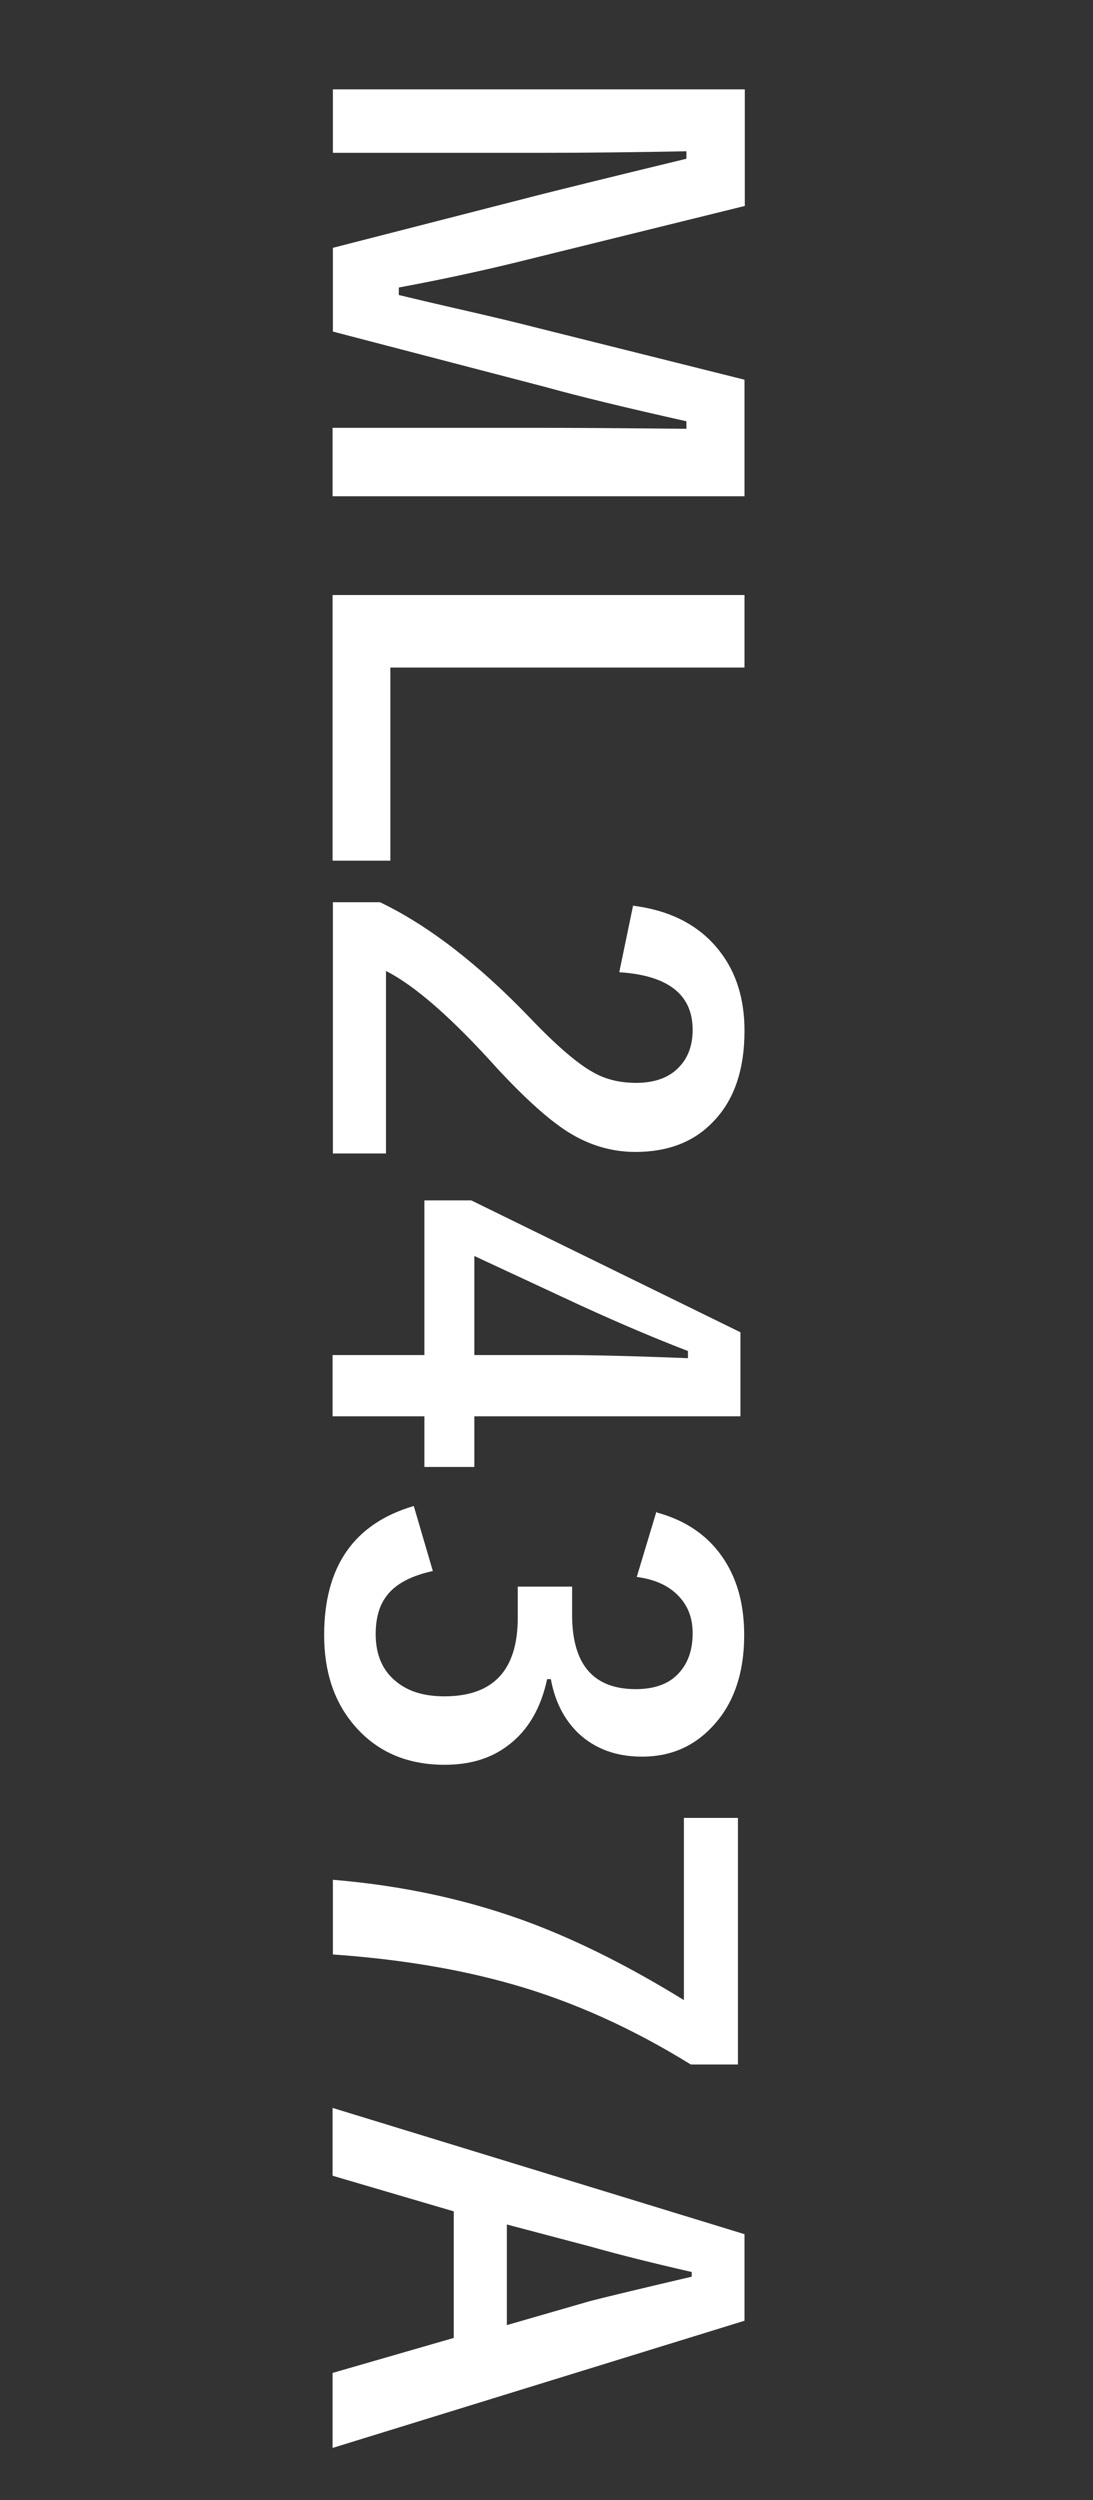
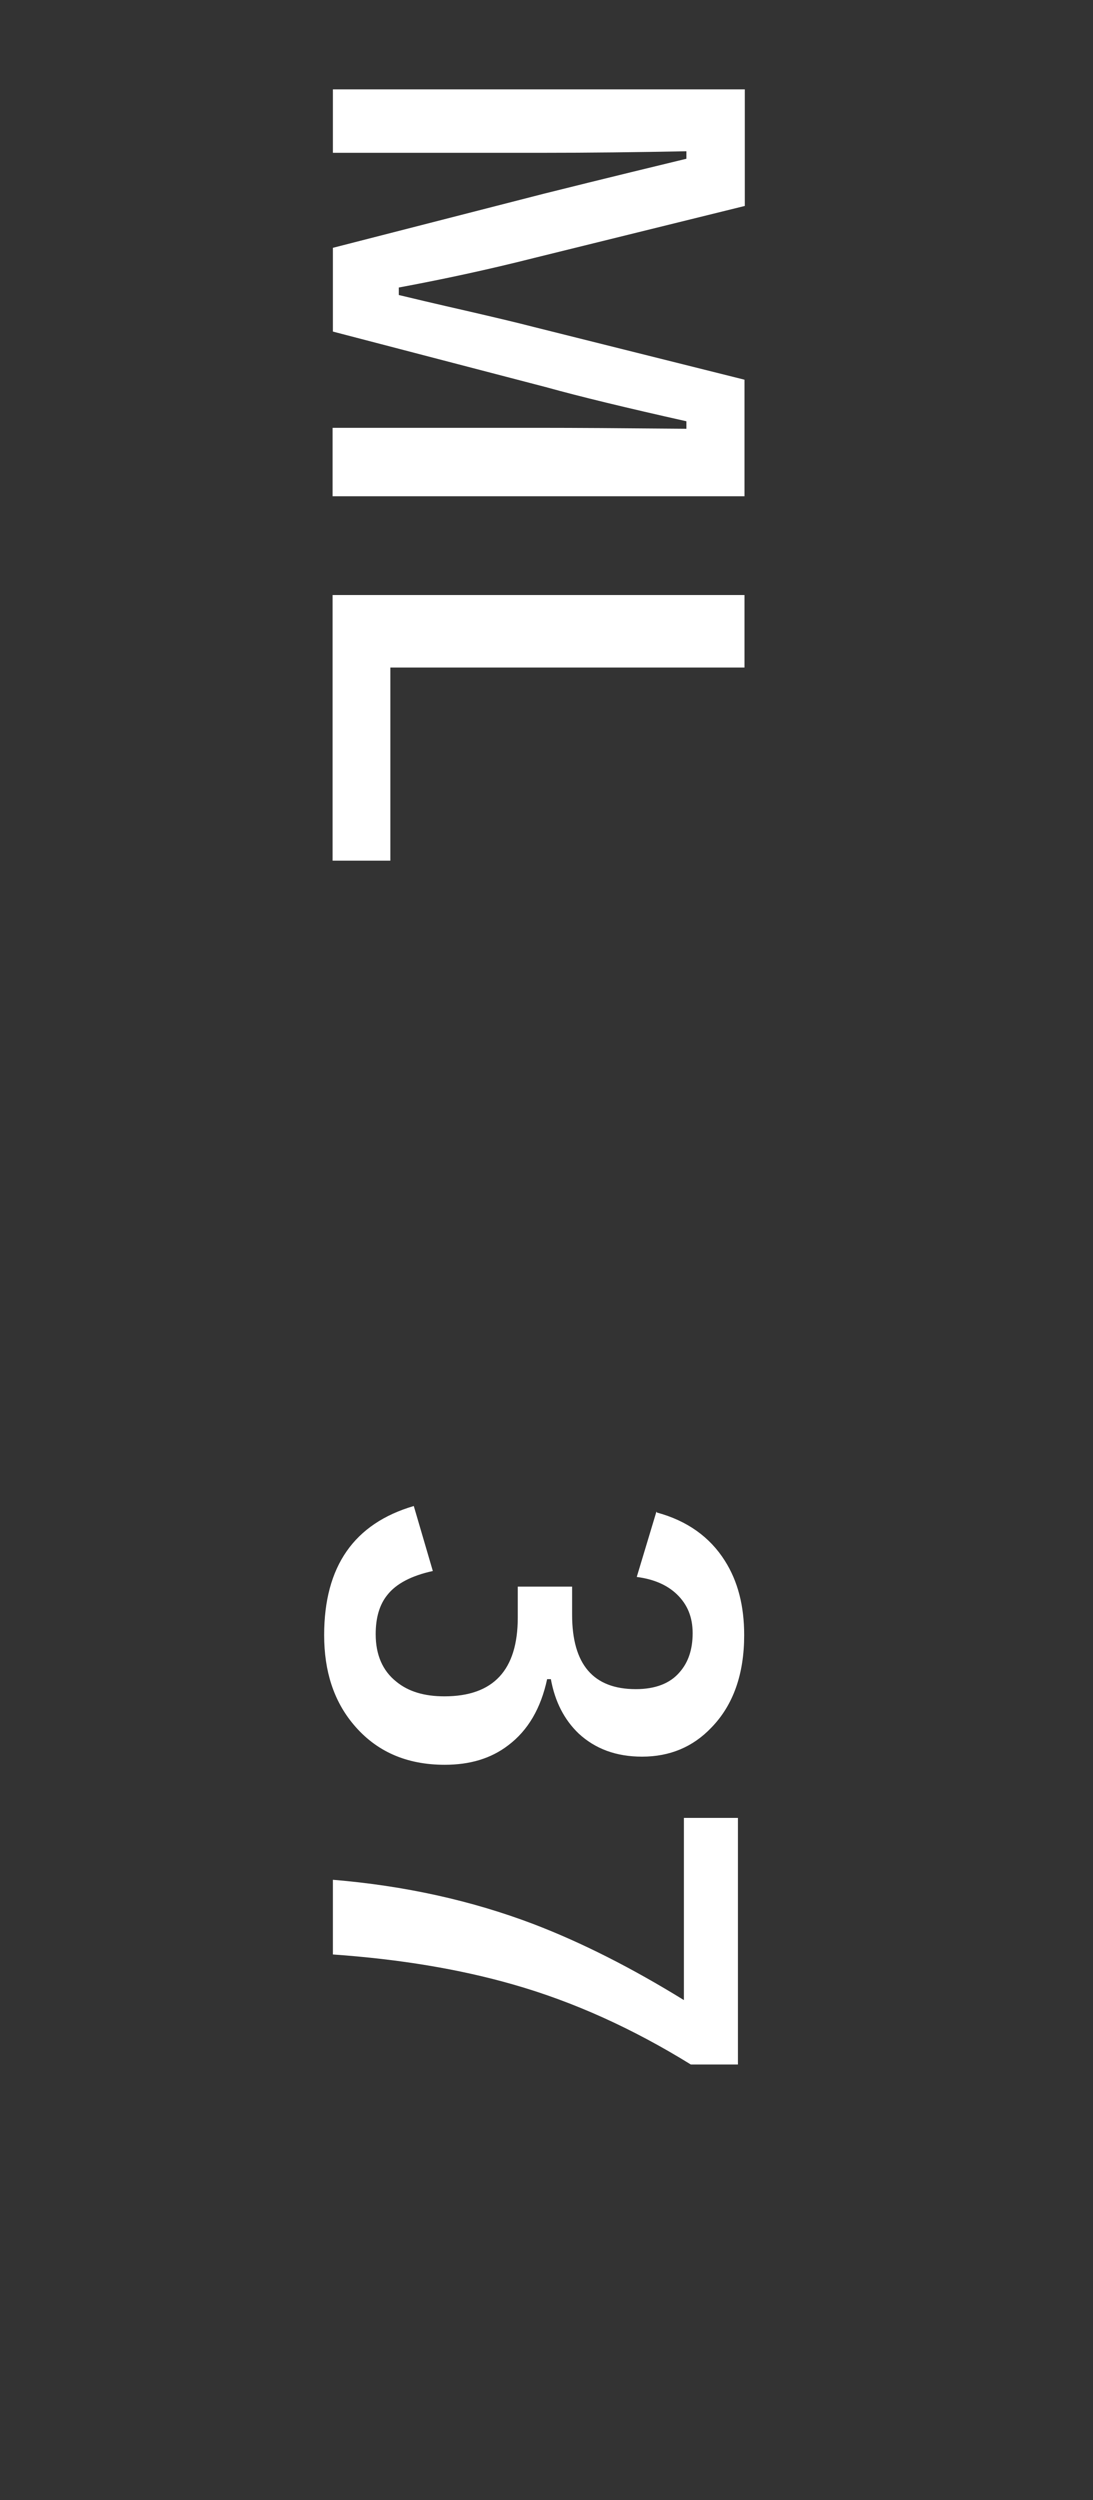
<svg xmlns="http://www.w3.org/2000/svg" id="_イヤー_1" viewBox="0 0 35 80">
  <rect x="0" y="0" width="35" height="80" fill="#333333" stroke="none" />
  <defs>
    <style>.cls-1{fill:#fff;}</style>
  </defs>
  <path class="cls-1" d="M23.84,15.88H10.65v-2.19h6.67c1.02,0,2.57,.01,4.66,.03v-.24c-1.92-.43-3.41-.79-4.49-1.09l-6.83-1.78v-2.68l6.75-1.73c.4-.1,1.92-.48,4.57-1.12v-.24c-1.53,.03-3.09,.05-4.69,.05h-6.63V2.86h13.19v3.73l-6.73,1.66c-1.5,.38-2.95,.69-4.35,.95v.24c.37,.09,1.13,.27,2.27,.53,.82,.19,1.5,.35,2.04,.49l6.76,1.69v3.74Z" />
  <path class="cls-1" d="M23.84,21.36H12.5v6.18h-1.85v-8.5h13.19v2.32Z" />
-   <path class="cls-1" d="M20.26,28.98c1.22,.15,2.15,.64,2.78,1.45,.54,.69,.8,1.54,.8,2.55,0,1.27-.34,2.25-1.03,2.94-.61,.63-1.44,.94-2.46,.94-.78,0-1.5-.22-2.18-.65-.61-.39-1.34-1.05-2.21-1.98-1.47-1.64-2.67-2.69-3.6-3.16v5.84h-1.7v-8.04h1.51c1.54,.74,3.14,1.97,4.81,3.71,.85,.89,1.52,1.46,2.01,1.73,.4,.23,.86,.34,1.38,.34,.6,0,1.07-.17,1.39-.52,.28-.3,.42-.69,.42-1.18,0-1.12-.78-1.74-2.35-1.84l.44-2.12Z" />
-   <path class="cls-1" d="M23.71,45.32H15.19v1.62h-1.6v-1.62h-2.94v-1.96h2.94v-4.95h1.5l8.62,4.22v2.69Zm-8.52-1.96h2.86c.91,0,2.23,.03,3.98,.1v-.23c-1.02-.39-2.15-.87-3.4-1.44l-3.44-1.6v3.18Z" />
  <path class="cls-1" d="M21.04,48.4c.96,.26,1.69,.78,2.17,1.54,.42,.66,.62,1.45,.62,2.38,0,1.25-.35,2.24-1.05,2.96-.59,.62-1.33,.93-2.22,.93-.83,0-1.5-.25-2.03-.74-.46-.44-.76-1.02-.89-1.74h-.12c-.2,.93-.61,1.64-1.25,2.12-.55,.42-1.22,.62-2.03,.62-1.23,0-2.2-.43-2.92-1.29-.63-.75-.94-1.7-.94-2.86,0-2.2,.96-3.57,2.87-4.13l.61,2.08c-.69,.15-1.18,.41-1.46,.77-.25,.31-.37,.73-.37,1.25,0,.66,.22,1.17,.66,1.52,.39,.32,.9,.47,1.54,.47,1.57,0,2.35-.84,2.35-2.52v-.99h1.74v.9c0,1.59,.68,2.38,2.04,2.38,.62,0,1.1-.18,1.41-.55,.27-.31,.41-.72,.41-1.24s-.17-.92-.5-1.24c-.31-.3-.74-.49-1.29-.56l.63-2.09Z" />
  <path class="cls-1" d="M23.63,66.06h-1.51c-1.86-1.15-3.76-2.01-5.69-2.56-1.71-.49-3.63-.81-5.77-.96v-2.39c2.29,.19,4.43,.66,6.43,1.42,1.54,.59,3.14,1.4,4.81,2.43v-5.83h1.73v7.89Z" />
-   <path class="cls-1" d="M23.84,74.26l-13.19,4.07v-2.4l3.88-1.12v-4.05l-3.88-1.14v-2.17l13.19,4.04v2.77Zm-7.61,.14l2.67-.77c.38-.1,1.46-.36,3.25-.78v-.15c-1.23-.28-2.31-.55-3.23-.81l-2.69-.71v3.23Z" />
</svg>